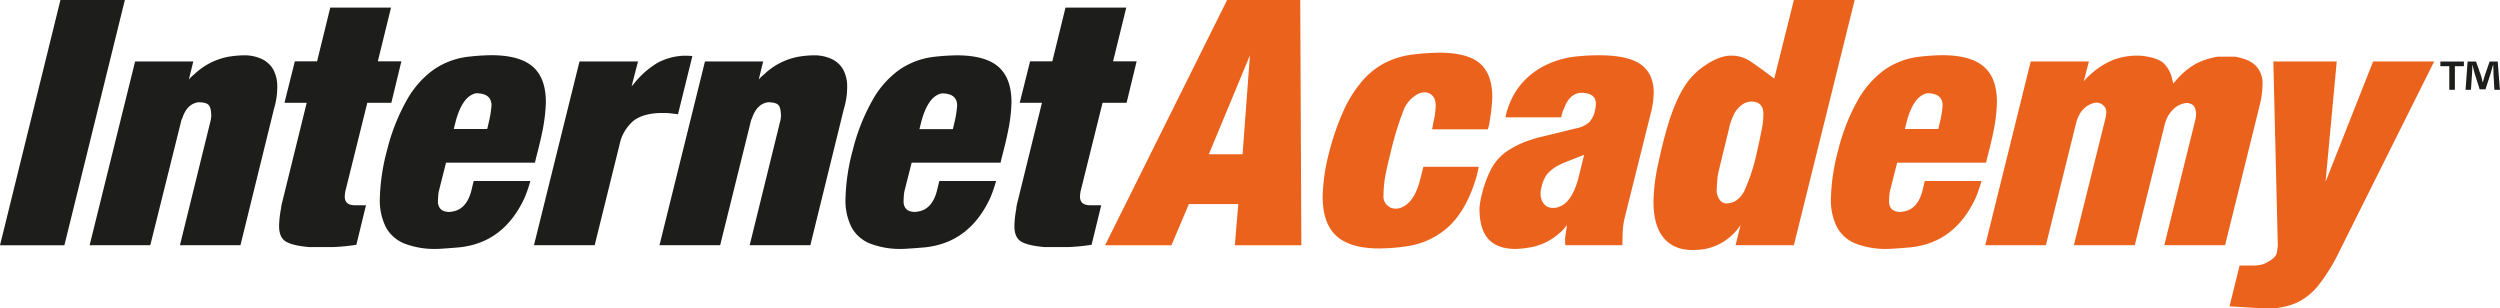
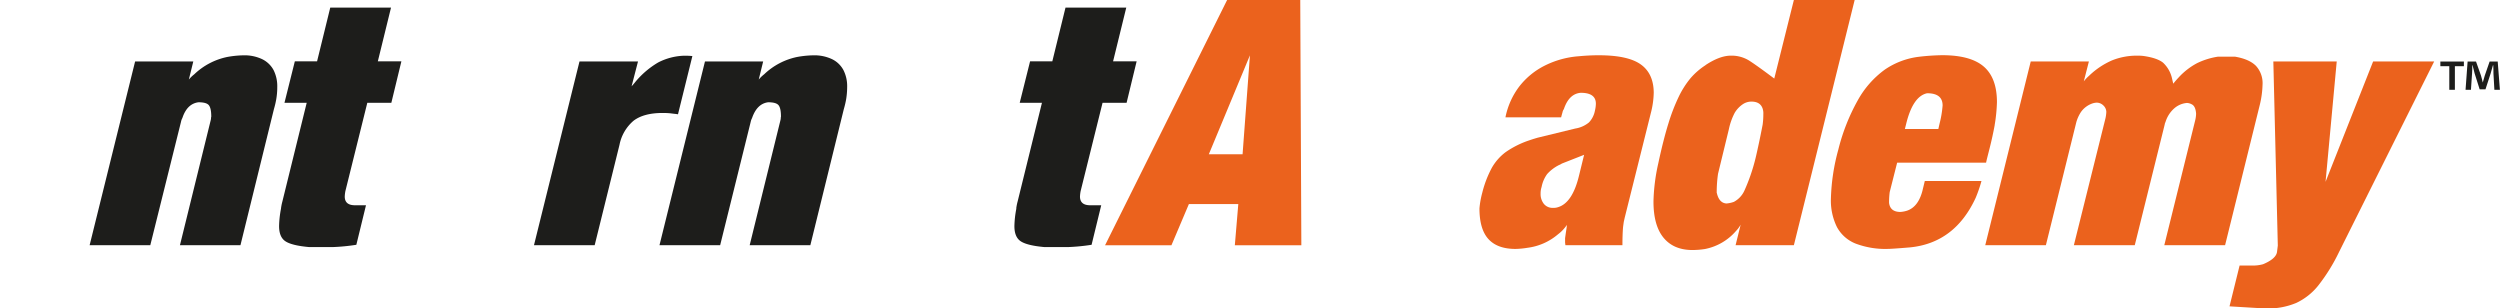
<svg xmlns="http://www.w3.org/2000/svg" viewBox="0 0 778.04 95.96">
  <defs>
    <style>.cls-1{fill:none;}.cls-2{clip-path:url(#clip-path);}.cls-3{fill:#1d1d1b;}.cls-4{fill:#eb621d;}</style>
    <clipPath id="clip-path" transform="translate(0 0)">
      <rect class="cls-1" width="778.04" height="95.96" />
    </clipPath>
  </defs>
  <title>Asset 3</title>
  <g id="Layer_2" data-name="Layer 2">
    <g id="Layer_1-2" data-name="Layer 1">
      <g id="IA_neopremljen_CMYK" data-name="IA neopremljen CMYK">
        <g class="cls-2">
-           <polygon class="cls-3" points="18.81 0 0 76.33 20.04 76.33 38.86 0 18.81 0" />
          <g class="cls-2">
            <path class="cls-3" d="M46.77,76.32H27.89l14.16-57.2H60.16l-1.39,5.64a10.9,10.9,0,0,1,1.69-1.64,21,21,0,0,1,10.26-5.39,30.55,30.55,0,0,1,5-.51,12.81,12.81,0,0,1,5.9,1.21,8,8,0,0,1,3.52,3.38,11.18,11.18,0,0,1,1.15,5.25,22.57,22.57,0,0,1-.31,3.8A28.5,28.5,0,0,1,85.24,34L74.83,76.32H56l9.54-38.75a5,5,0,0,0,.13-.66c0-.18,0-.36.08-.57,0-1.81-.26-3-.77-3.61s-1.59-.9-3.23-.9q-3.54.47-5,4.92a3.72,3.72,0,0,0-.41,1.13Z" transform="translate(0 0)" />
            <path class="cls-3" d="M87.45,64.89a15.48,15.48,0,0,1,.41-2.1L95.45,32H88.53l3.23-12.92h6.92l4.1-16.71h18.91l-4.1,16.71h7.33L121.79,32h-7.48l-6.82,27.47a11.11,11.11,0,0,0-.2,1.69c0,1.82,1.06,2.72,3.18,2.72h3.43l-3,12.3a62,62,0,0,1-7.49.72H96.27q-5.38-.47-7.41-1.79t-2-4.82a31.22,31.22,0,0,1,.61-5.44" transform="translate(0 0)" />
-             <path class="cls-3" d="M169.16,39q-.61,3.33-1.44,6.63c-.54,2.21-1,3.87-1.23,5H138.81l-2.3,9.13a23,23,0,0,0-.21,3.38q.36,2.82,3.54,2.82a8.9,8.9,0,0,0,2.1-.41c2.46-.86,4.1-3.16,4.92-6.92l.56-2.31h17.64a41.7,41.7,0,0,1-1.8,5.23Q156.75,75.66,142.71,77q-5.53.46-6.77.46a26,26,0,0,1-10.07-1.66,11.33,11.33,0,0,1-5.79-5.13,18.55,18.55,0,0,1-1.87-8.89,63.25,63.25,0,0,1,2.3-15.23,61.39,61.39,0,0,1,6.08-15.37,29.09,29.09,0,0,1,8.35-9.49,23.86,23.86,0,0,1,10.48-4,68.74,68.74,0,0,1,7.44-.51q8.8,0,12.91,3.54t4.11,11.07a48.94,48.94,0,0,1-.72,7.13m-27.94,1.23h10.41l.41-1.75a32.73,32.73,0,0,0,.92-5.58q0-3.8-4.82-3.8-4.41.93-6.51,9.49Z" transform="translate(0 0)" />
            <path class="cls-3" d="M185.07,76.32H166.18l14.17-57.2h18.21l-2,7.74a18.88,18.88,0,0,0,1.23-1.44,26.89,26.89,0,0,1,7.08-6,18.9,18.9,0,0,1,8-2.08,22.59,22.59,0,0,1,2.61.11L211,35.57c-.41-.07-.78-.12-1.1-.15s-.76-.09-1.31-.16a23.34,23.34,0,0,0-2.41-.1c-3.9,0-6.89.81-9,2.41a13.15,13.15,0,0,0-4.38,7.49Z" transform="translate(0 0)" />
            <path class="cls-3" d="M224.12,76.32H205.24l14.16-57.2h18.11l-1.38,5.64a10.9,10.9,0,0,1,1.69-1.64,21,21,0,0,1,10.26-5.39,30.34,30.34,0,0,1,5-.51,12.83,12.83,0,0,1,5.9,1.21,7.93,7.93,0,0,1,3.51,3.38,11.06,11.06,0,0,1,1.16,5.25,23.67,23.67,0,0,1-.31,3.8A28.5,28.5,0,0,1,262.6,34L252.19,76.32H233.31l9.54-38.75a5,5,0,0,0,.13-.66c0-.18,0-.36.07-.57,0-1.81-.25-3-.77-3.61s-1.59-.9-3.23-.9c-2.36.31-4,2-5,4.92a4.36,4.36,0,0,0-.41,1.13Z" transform="translate(0 0)" />
-             <path class="cls-3" d="M314.07,39q-.61,3.33-1.44,6.63c-.55,2.21-1,3.87-1.23,5H283.72l-2.31,9.13a24.65,24.65,0,0,0-.2,3.38q.36,2.82,3.54,2.82a8.9,8.9,0,0,0,2.1-.41c2.46-.86,4.1-3.16,4.92-6.92l.56-2.31H310a43.44,43.44,0,0,1-1.8,5.23Q301.66,75.66,287.62,77q-5.53.46-6.77.46a26,26,0,0,1-10.07-1.66A11.33,11.33,0,0,1,265,70.71a18.55,18.55,0,0,1-1.87-8.89,63.25,63.25,0,0,1,2.3-15.23,61.39,61.39,0,0,1,6.08-15.37,29.09,29.09,0,0,1,8.35-9.49,23.86,23.86,0,0,1,10.48-4,68.74,68.74,0,0,1,7.44-.51q8.81,0,12.91,3.54t4.1,11.07a50.1,50.1,0,0,1-.71,7.13m-27.94,1.23h10.41l.41-1.75a32.73,32.73,0,0,0,.92-5.58q0-3.8-4.82-3.8-4.41.93-6.51,9.49Z" transform="translate(0 0)" />
            <path class="cls-3" d="M316.27,64.89a15.48,15.48,0,0,1,.41-2.1L324.27,32h-6.92l3.23-12.92h6.92l4.1-16.71h18.91l-4.1,16.71h7.33L350.61,32h-7.48l-6.82,27.47a11.11,11.11,0,0,0-.2,1.69c0,1.82,1.06,2.72,3.18,2.72h3.43l-3,12.3a62,62,0,0,1-7.49.72h-7.12q-5.38-.47-7.41-1.79t-2-4.82a31.39,31.39,0,0,1,.62-5.44" transform="translate(0 0)" />
            <path class="cls-4" d="M364.57,76.33H343.91L381.9,0h22.76L405,76.33H384.3l1.08-12.82H370ZM376.21,48h10.5L389,17.22Z" transform="translate(0 0)" />
-             <path class="cls-4" d="M463.66,37.41a14.09,14.09,0,0,1-.62,2.83H445.7l.41-2.21a17.87,17.87,0,0,0,.41-2,30.92,30.92,0,0,0,.3-3.29,9.91,9.91,0,0,0-.2-1.49,3.43,3.43,0,0,0-1.21-1.83,3.38,3.38,0,0,0-2.13-.69,5.09,5.09,0,0,0-2.61.88,9.69,9.69,0,0,0-3.9,4.79A99.74,99.74,0,0,0,432.66,48c-.88,3.52-1.46,6.14-1.72,7.86a39.59,39.59,0,0,0-.38,5.66,3.65,3.65,0,0,0,1.23,2.41,3.56,3.56,0,0,0,2.46,1,4.57,4.57,0,0,0,2.52-.66q3.54-1.8,5.23-8.46l.77-3.08.21-.82h17.24a42.33,42.33,0,0,1-1.29,4.92q-3,9.08-8.28,13.87a24.39,24.39,0,0,1-13.27,6,58.86,58.86,0,0,1-8.21.62q-8.93,0-13.23-3.87T411.63,61.2a58.44,58.44,0,0,1,1.9-13.32,81,81,0,0,1,4.64-13.51,38.19,38.19,0,0,1,5.82-9.2,23.71,23.71,0,0,1,7.26-5.72,26.61,26.61,0,0,1,8.85-2.53,74,74,0,0,1,7.8-.52q8.78,0,12.65,3.32t3.88,10.55a52.93,52.93,0,0,1-.77,7.14" transform="translate(0 0)" />
            <path class="cls-4" d="M486.67,34a2.6,2.6,0,0,0-.41,1c-.17.59-.31,1.1-.41,1.51H468.52a23.44,23.44,0,0,1,4.18-9.43,23.14,23.14,0,0,1,7.87-6.57,28.24,28.24,0,0,1,10.71-3q3.44-.32,6.31-.31,9,0,13,2.82t4.08,8.72a27.1,27.1,0,0,1-.92,6.51l-8.1,32.44-.31,1.39-.21,1.53c-.13,1.47-.2,3.37-.2,5.7H487.18l-.1-.83V74.12l.21-1.49.25-1.64.1-1a11.71,11.71,0,0,1-2.76,2.92,18.08,18.08,0,0,1-9.54,4.21,25.44,25.44,0,0,1-3.69.35q-5.64,0-8.43-3.07t-2.79-9.54A27.55,27.55,0,0,1,461.3,60a33.18,33.18,0,0,1,3-7.81,15.88,15.88,0,0,1,4.29-4.85,28.78,28.78,0,0,1,7.27-3.64c.59-.2,1.12-.38,1.62-.53s.95-.29,1.36-.39L490.26,40a8.82,8.82,0,0,0,4.25-1.9,7.17,7.17,0,0,0,1.85-3.63,10,10,0,0,0,.3-2.21q0-3.38-4.71-3.38c-2.46.2-4.22,1.93-5.28,5.17M493,48.18l-6.92,2.72-.44.26a3.75,3.75,0,0,1-.44.2,12.39,12.39,0,0,0-3.71,2.82,10.08,10.08,0,0,0-1.72,4,6.4,6.4,0,0,0-.31,2,4.93,4.93,0,0,0,1,3.25,3.49,3.49,0,0,0,2.87,1.26,4.29,4.29,0,0,0,1.54-.21q4.46-1.32,6.51-9.68Z" transform="translate(0 0)" />
            <path class="cls-4" d="M530.8,20.25q4.41-2.92,7.85-2.93a10.36,10.36,0,0,1,5.64,1.49q2.36,1.49,7.89,5.64L558.28,0H577.2L558.28,76.32H540.14l1.58-6.4a9.53,9.53,0,0,1-1.48,2,17.05,17.05,0,0,1-9.64,5.58,25.62,25.62,0,0,1-3.89.31q-5.85,0-9-3.84t-3.12-11.38a59.56,59.56,0,0,1,1.48-11.69q1.59-7.42,3.16-12.46A58.91,58.91,0,0,1,522.5,30a27.8,27.8,0,0,1,3.67-5.72,21.76,21.76,0,0,1,4.63-4m3.44,39.47c.44,2.29,1.47,3.48,3.07,3.58a9.18,9.18,0,0,0,2.31-.51,7.46,7.46,0,0,0,3.31-3.59,58,58,0,0,0,3.41-9.94q.45-1.84,1.23-5.54c.51-2.46.83-4.11,1-5a25,25,0,0,0,.21-3.28,4.66,4.66,0,0,0-.21-1.64c-.48-1.47-1.64-2.21-3.49-2.21a4.76,4.76,0,0,0-2.71.83,8.47,8.47,0,0,0-2.49,2.64,19.44,19.44,0,0,0-1.82,5.1l-3.38,13.89a39.63,39.63,0,0,0-.41,5.64" transform="translate(0 0)" />
            <path class="cls-4" d="M620.77,39q-.62,3.33-1.44,6.63c-.55,2.21-1,3.87-1.23,5H590.42l-2.31,9.13a24.65,24.65,0,0,0-.2,3.38q.36,2.82,3.53,2.82a8.87,8.87,0,0,0,2.11-.41c2.46-.86,4.1-3.16,4.92-6.92l.56-2.31h17.64a43.44,43.44,0,0,1-1.8,5.23Q608.36,75.66,594.32,77q-5.54.46-6.77.46a26,26,0,0,1-10.07-1.66,11.33,11.33,0,0,1-5.79-5.13,18.55,18.55,0,0,1-1.88-8.89,63.33,63.33,0,0,1,2.31-15.23,61.78,61.78,0,0,1,6.07-15.37,29.34,29.34,0,0,1,8.36-9.49,23.86,23.86,0,0,1,10.48-4,68.74,68.74,0,0,1,7.44-.51q8.81,0,12.91,3.54t4.1,11.07a50.1,50.1,0,0,1-.71,7.13m-27.94,1.23h10.41l.4-1.75a32.06,32.06,0,0,0,.93-5.58q0-3.8-4.82-3.8-4.41.93-6.51,9.49Z" transform="translate(0 0)" />
            <path class="cls-4" d="M636.71,76.32H617.84L632,19.12h18.1l-1.59,6.2a11.62,11.62,0,0,1,1.59-1.69,24.21,24.21,0,0,1,7.22-4.85,20.7,20.7,0,0,1,7.85-1.46,14.56,14.56,0,0,1,2,.11q4.2.62,6,2.07A9.55,9.55,0,0,1,676,24.55c.17.75.29,1.25.36,1.49a24.56,24.56,0,0,1,1.64-1.9,21.4,21.4,0,0,1,5.72-4.46,22.59,22.59,0,0,1,6.58-2.05h5.23c3,.51,5.15,1.46,6.54,2.85a7.94,7.94,0,0,1,2.07,5.87,29.61,29.61,0,0,1-.81,6.1L692.48,76.32H673.56l9.59-38.75a9.43,9.43,0,0,0,.31-2.2c-.11-1.57-.57-2.55-1.39-2.92a3.29,3.29,0,0,0-1.48-.41,6.86,6.86,0,0,0-3.75,1.53A9.28,9.28,0,0,0,674,37.78l-.23.61a1.13,1.13,0,0,0-.08.36l-9.32,37.57H645.42L655.21,37a10.53,10.53,0,0,0,.31-2.21,2.83,2.83,0,0,0-.95-2,3,3,0,0,0-2.07-.85,5.41,5.41,0,0,0-1.18.21,7.22,7.22,0,0,0-3.69,2.71A11.48,11.48,0,0,0,646.19,38Z" transform="translate(0 0)" />
            <path class="cls-4" d="M702.37,95.85l-8.51-.51L697,82.63h3.69a11.42,11.42,0,0,0,3.64-.41q4-1.69,4.31-3.79l.25-2L707.5,19.12h19.73l-3.48,37.47,14.81-37.47h19L728,78.32a56.45,56.45,0,0,1-6.48,10.49,19.18,19.18,0,0,1-6.92,5.48A22.63,22.63,0,0,1,705.4,96c-1.34,0-2.34,0-3-.11" transform="translate(0 0)" />
            <path class="cls-3" d="M766.8,19.16v1.45H764v7.33h-1.74V20.61h-2.78V19.16Zm9.49,8.78L776,22.78c0-.68,0-1.52-.06-2.46h-.1c-.22.78-.52,1.81-.74,2.62l-1.58,4.87h-1.81l-1.58-5c-.17-.65-.42-1.71-.62-2.49h-.09c0,.81,0,1.65-.07,2.46L769,27.94h-1.68l.64-8.78h2.62l1.52,4.29c.22.68.35,1.33.58,2.23h0c.23-.77.42-1.55.62-2.16l1.51-4.36h2.52l.68,8.78Z" transform="translate(0 0)" />
          </g>
        </g>
      </g>
    </g>
  </g>
</svg>